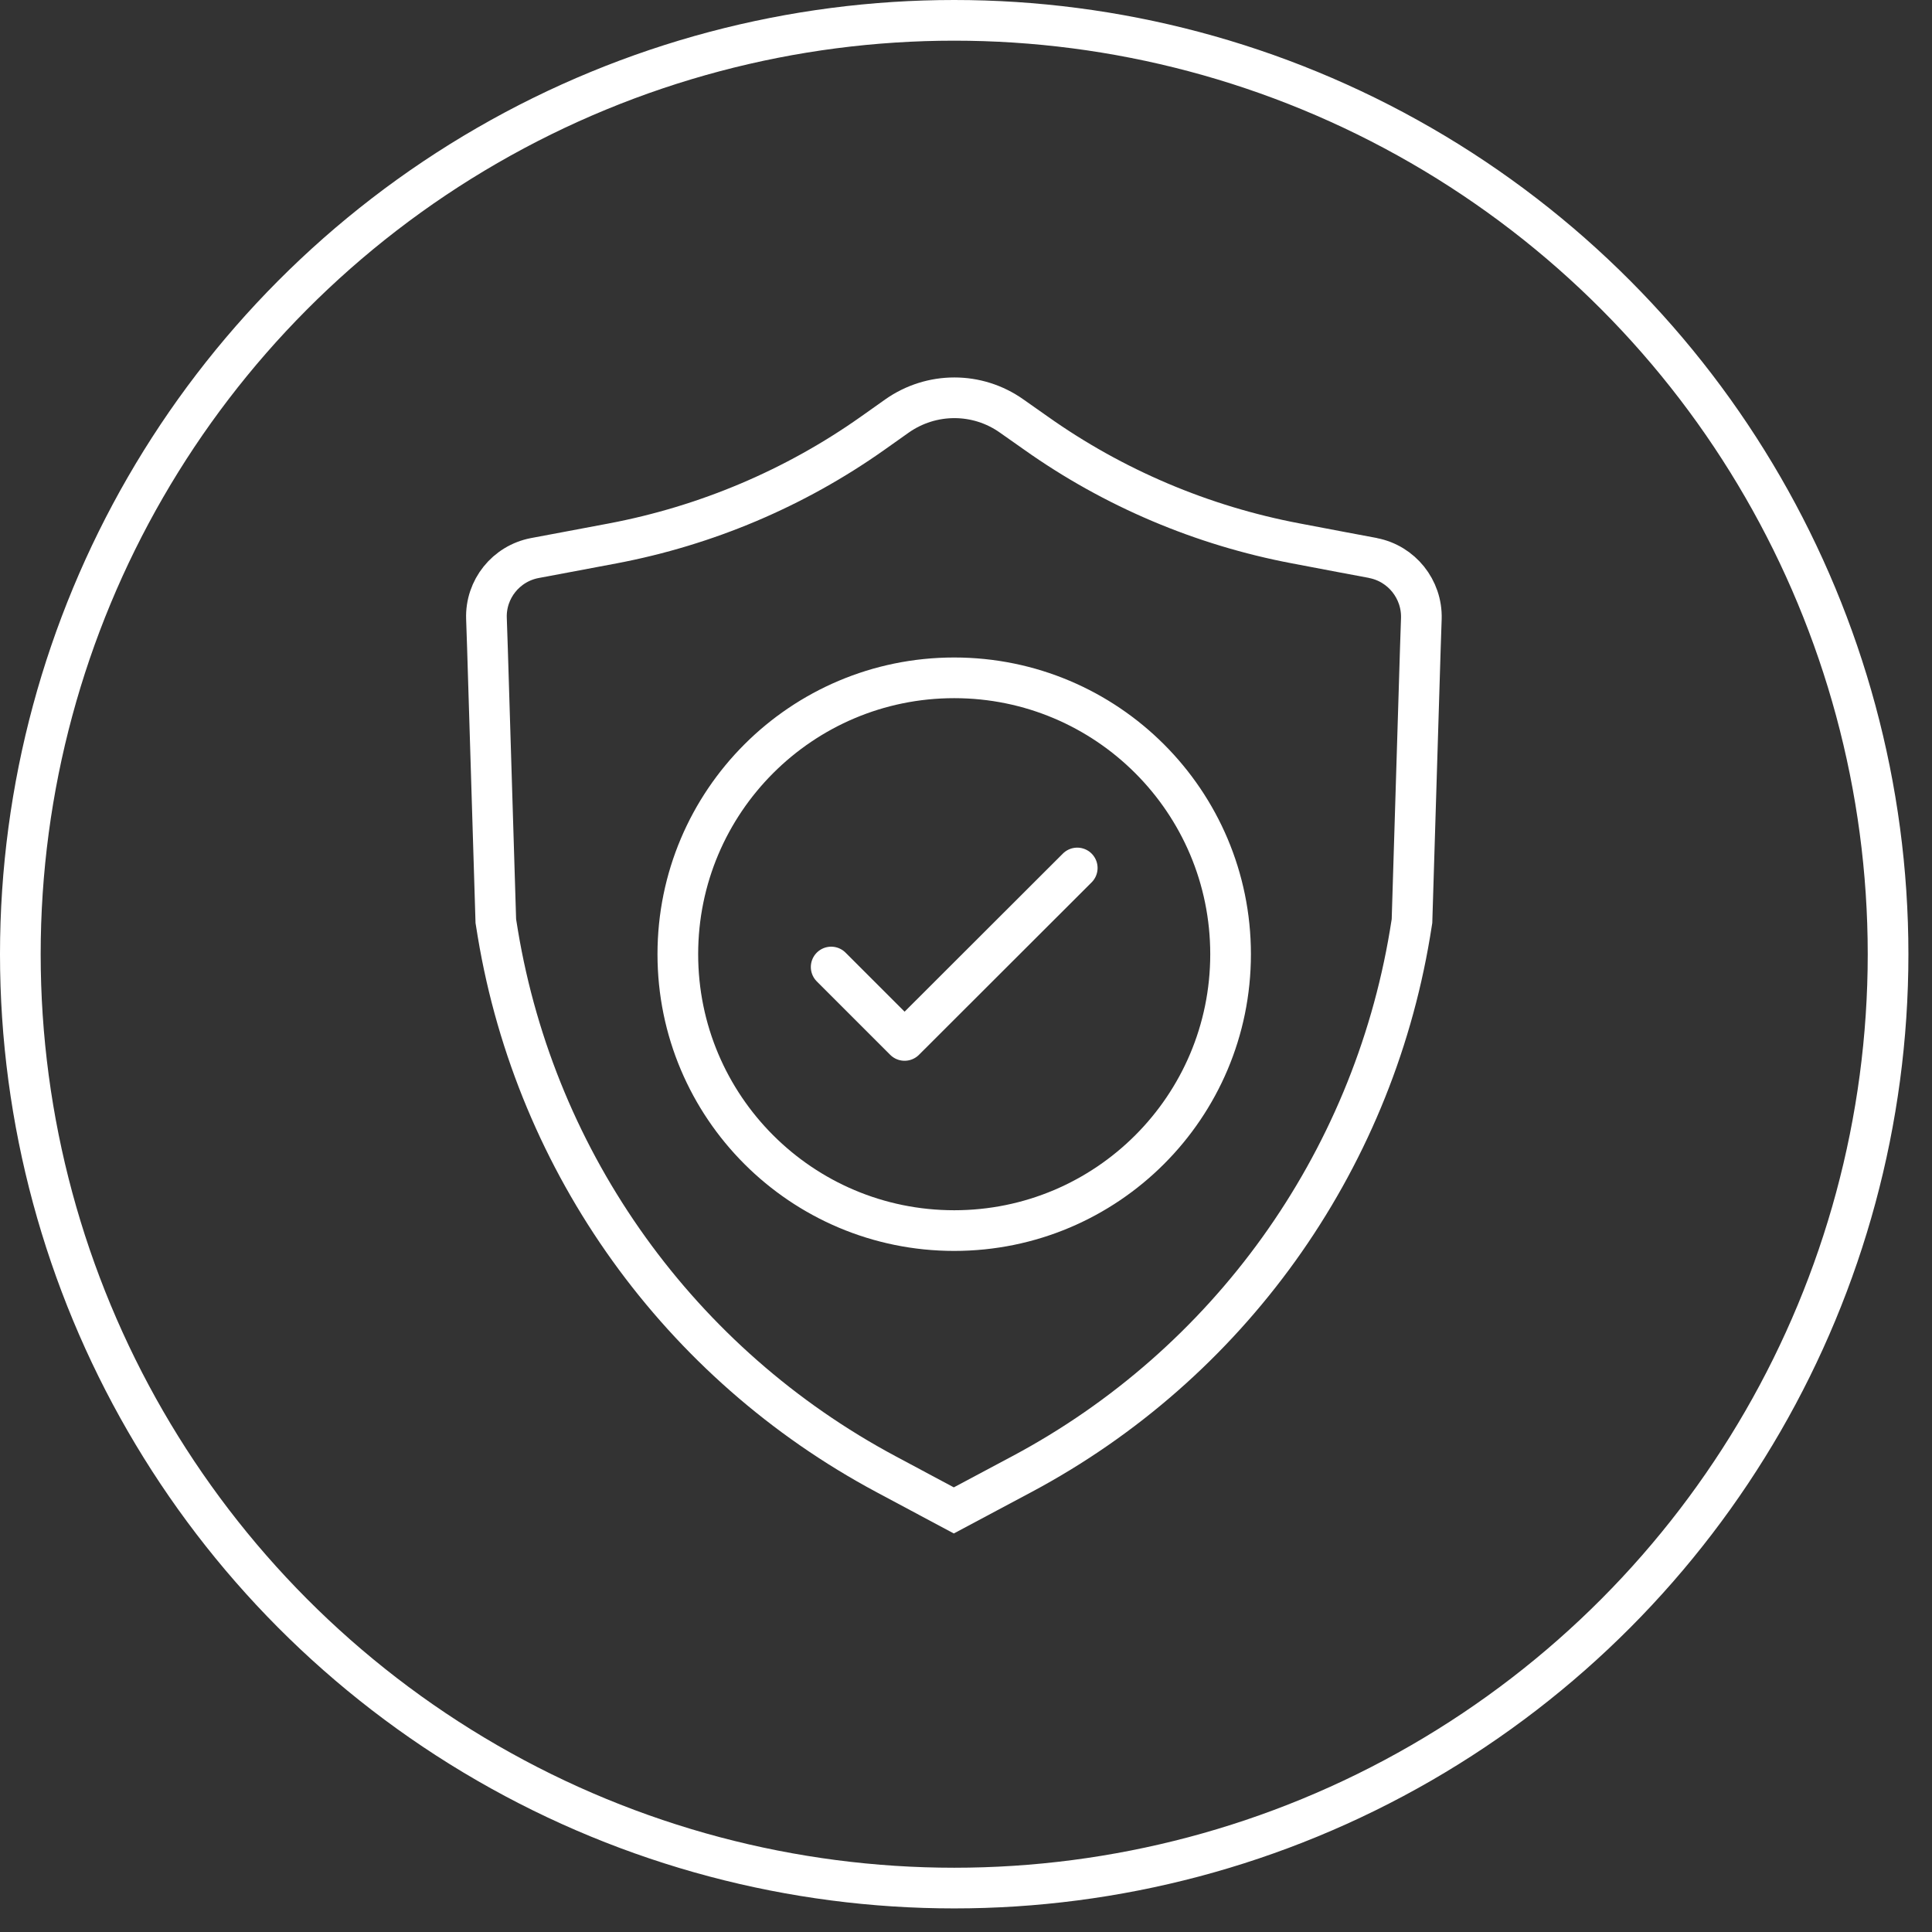
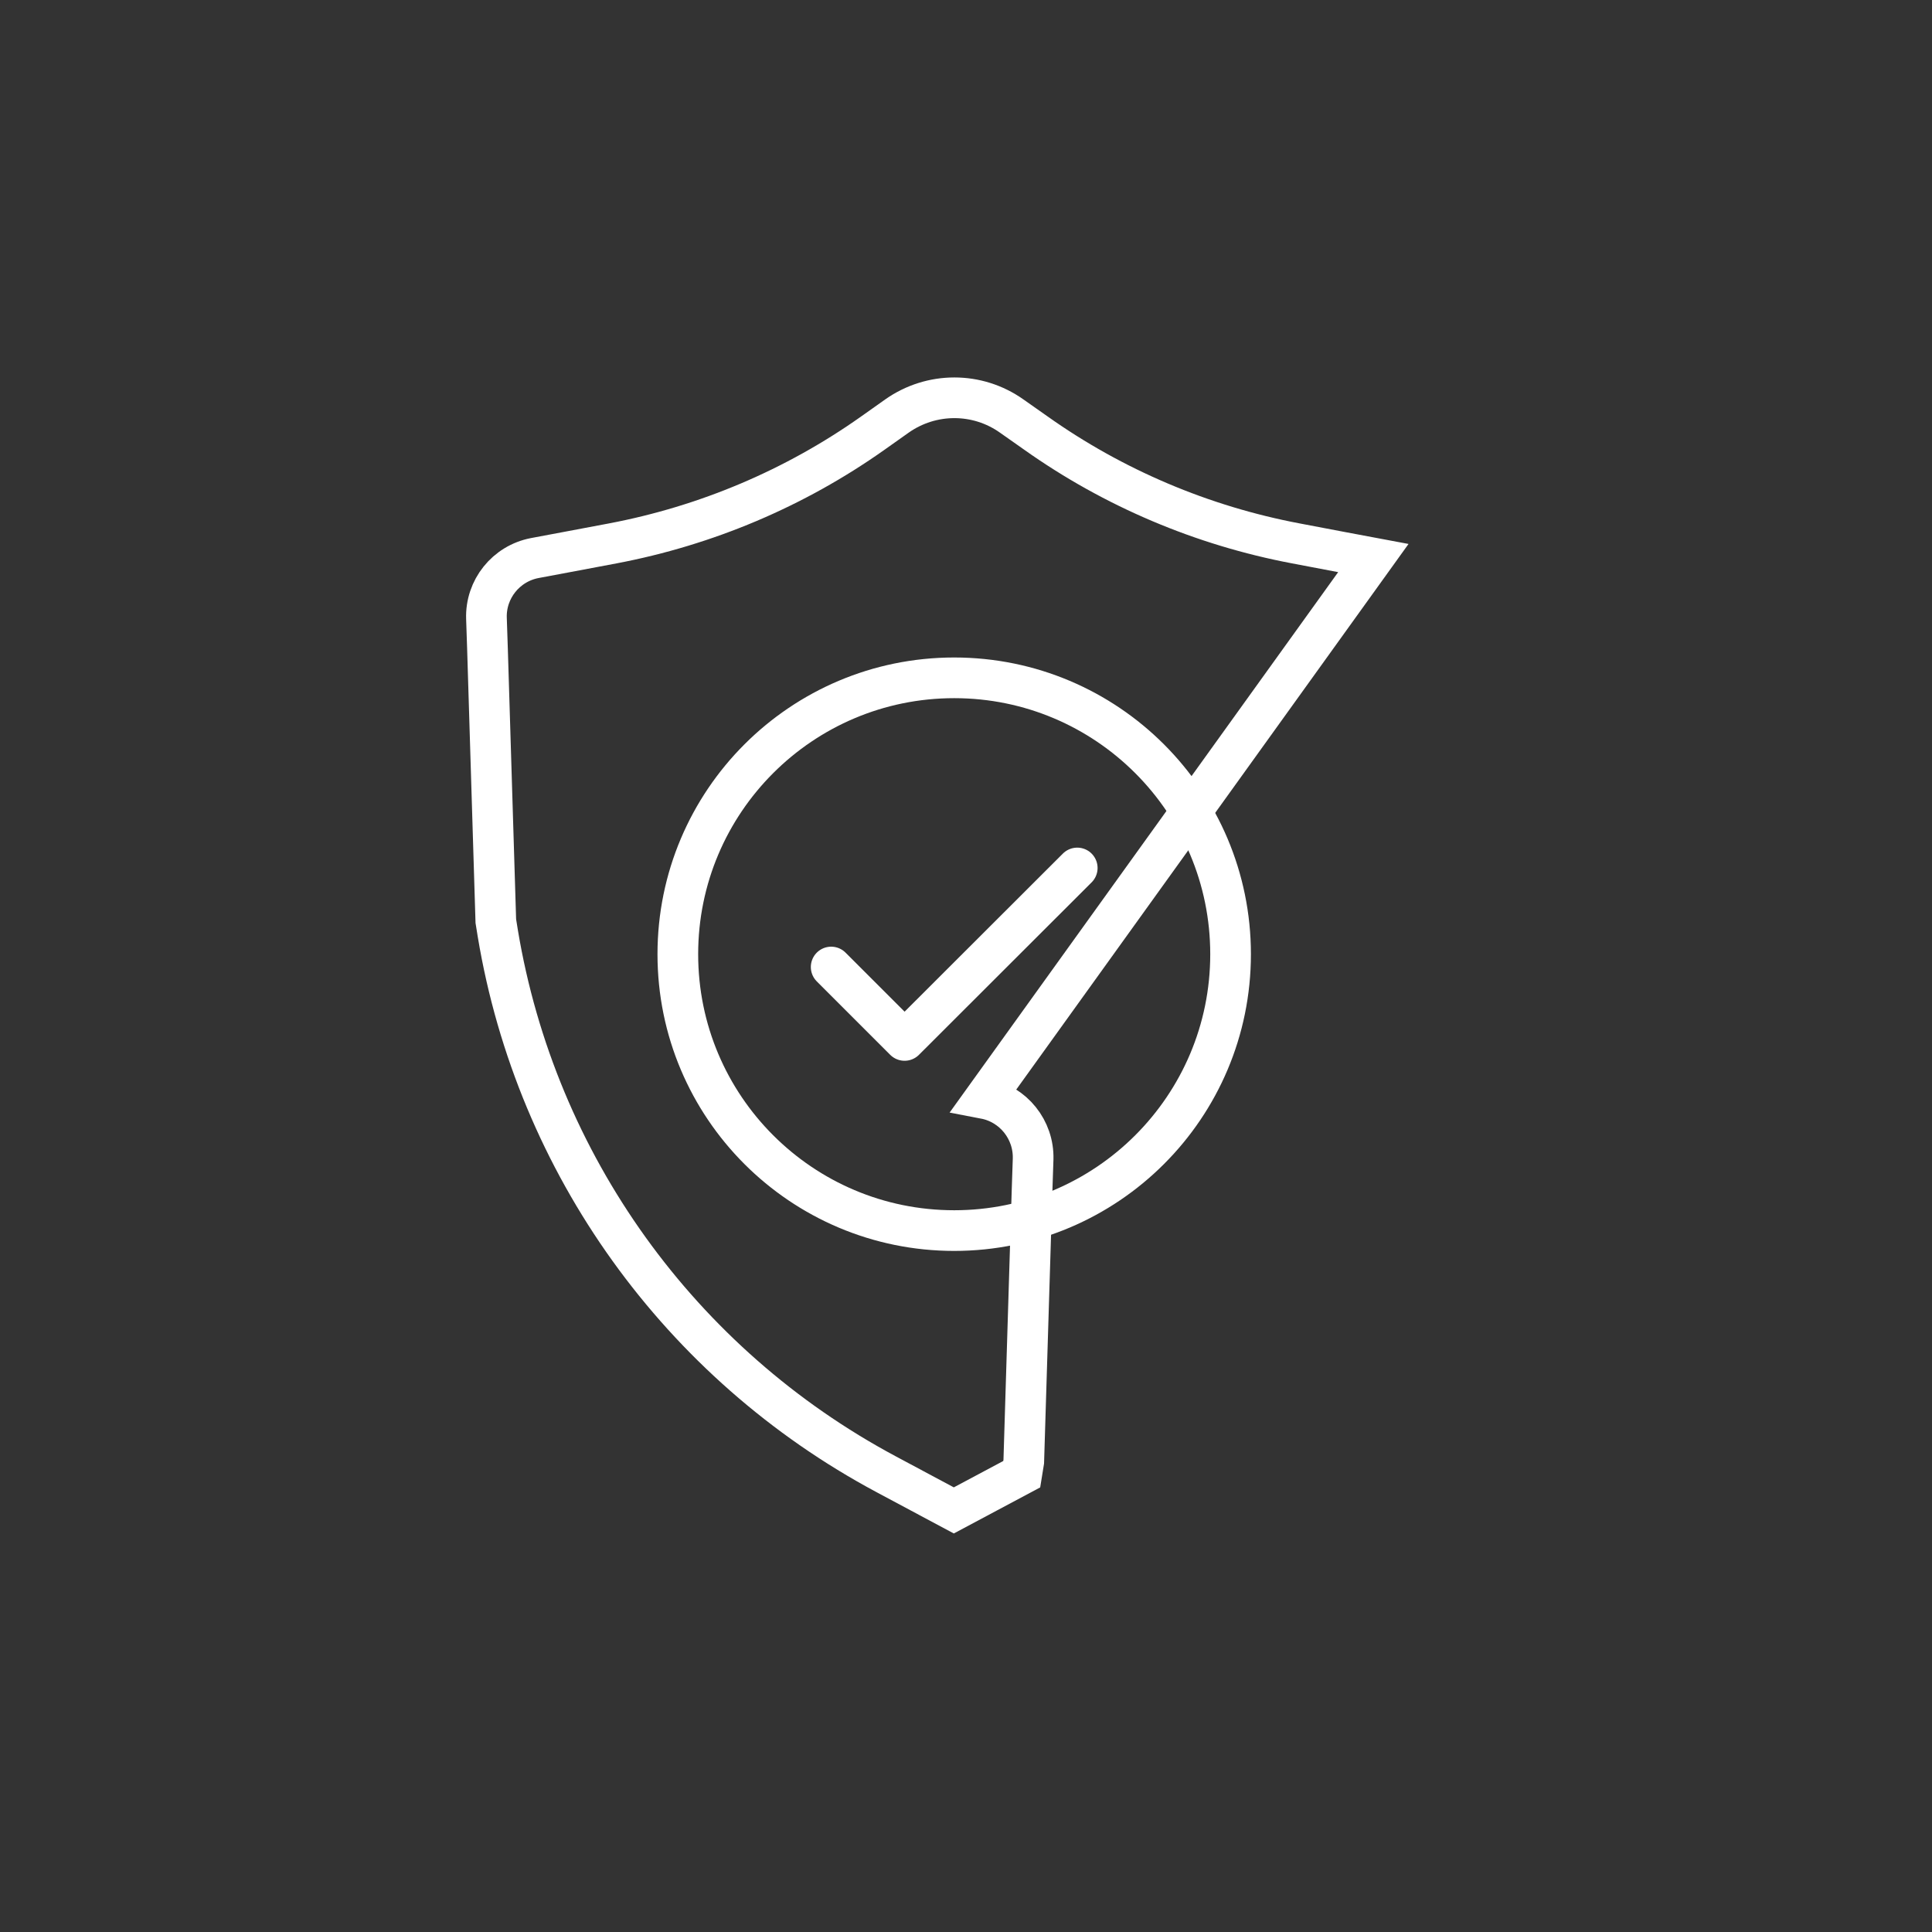
<svg xmlns="http://www.w3.org/2000/svg" width="95" height="95" viewBox="0 0 95 95" fill="none">
  <rect x="0" y="0" width="95" height="95" fill="#333333" stroke="none" />
  <defs>
    <style>
      .cls-1 {
        stroke-linecap: round;
        stroke-linejoin: round;
      }

      .cls-1, .cls-2 {
        fill: none;
        stroke: #fff;
        stroke-width: 2px;
      }

      .cls-2 {
        stroke-miterlimit: 10;
      }
    </style>
  </defs>
  <g id="Layer_1-2" data-name="Layer_1">
    <g>
-       <circle class="cls-2" cx="46.92" cy="46.92" r="45.92" />
      <g>
-         <path class="cls-2" d="M67.53,27.44l-1.6-.3-2.21-.42c-4.6-.87-8.97-2.72-12.79-5.43l-1.18-.83c-1.69-1.2-3.95-1.2-5.65,0l-1.2.85c-3.82,2.7-8.18,4.54-12.77,5.41l-2.23.42-1.6.3c-1.42.27-2.43,1.53-2.38,2.97l.05,1.49.41,13.39.1.62c1.89,11.34,8.95,21.16,19.09,26.58l3.33,1.78,3.34-1.78c10.15-5.41,17.2-15.24,19.09-26.58l.1-.62.41-13.39.05-1.49c.04-1.44-.97-2.7-2.38-2.97Z" />
+         <path class="cls-2" d="M67.53,27.44l-1.6-.3-2.21-.42c-4.6-.87-8.97-2.72-12.79-5.43l-1.18-.83c-1.69-1.2-3.95-1.2-5.65,0l-1.2.85c-3.82,2.7-8.18,4.54-12.77,5.41l-2.23.42-1.6.3c-1.42.27-2.43,1.53-2.38,2.97l.05,1.49.41,13.39.1.62c1.89,11.34,8.95,21.16,19.09,26.58l3.33,1.78,3.34-1.78l.1-.62.41-13.39.05-1.49c.04-1.44-.97-2.7-2.38-2.97Z" />
        <circle class="cls-2" cx="46.92" cy="46.92" r="13.59" />
        <polyline class="cls-1" points="40.87 47.55 44.48 51.16 52.97 42.68" />
      </g>
    </g>
  </g>
</svg>